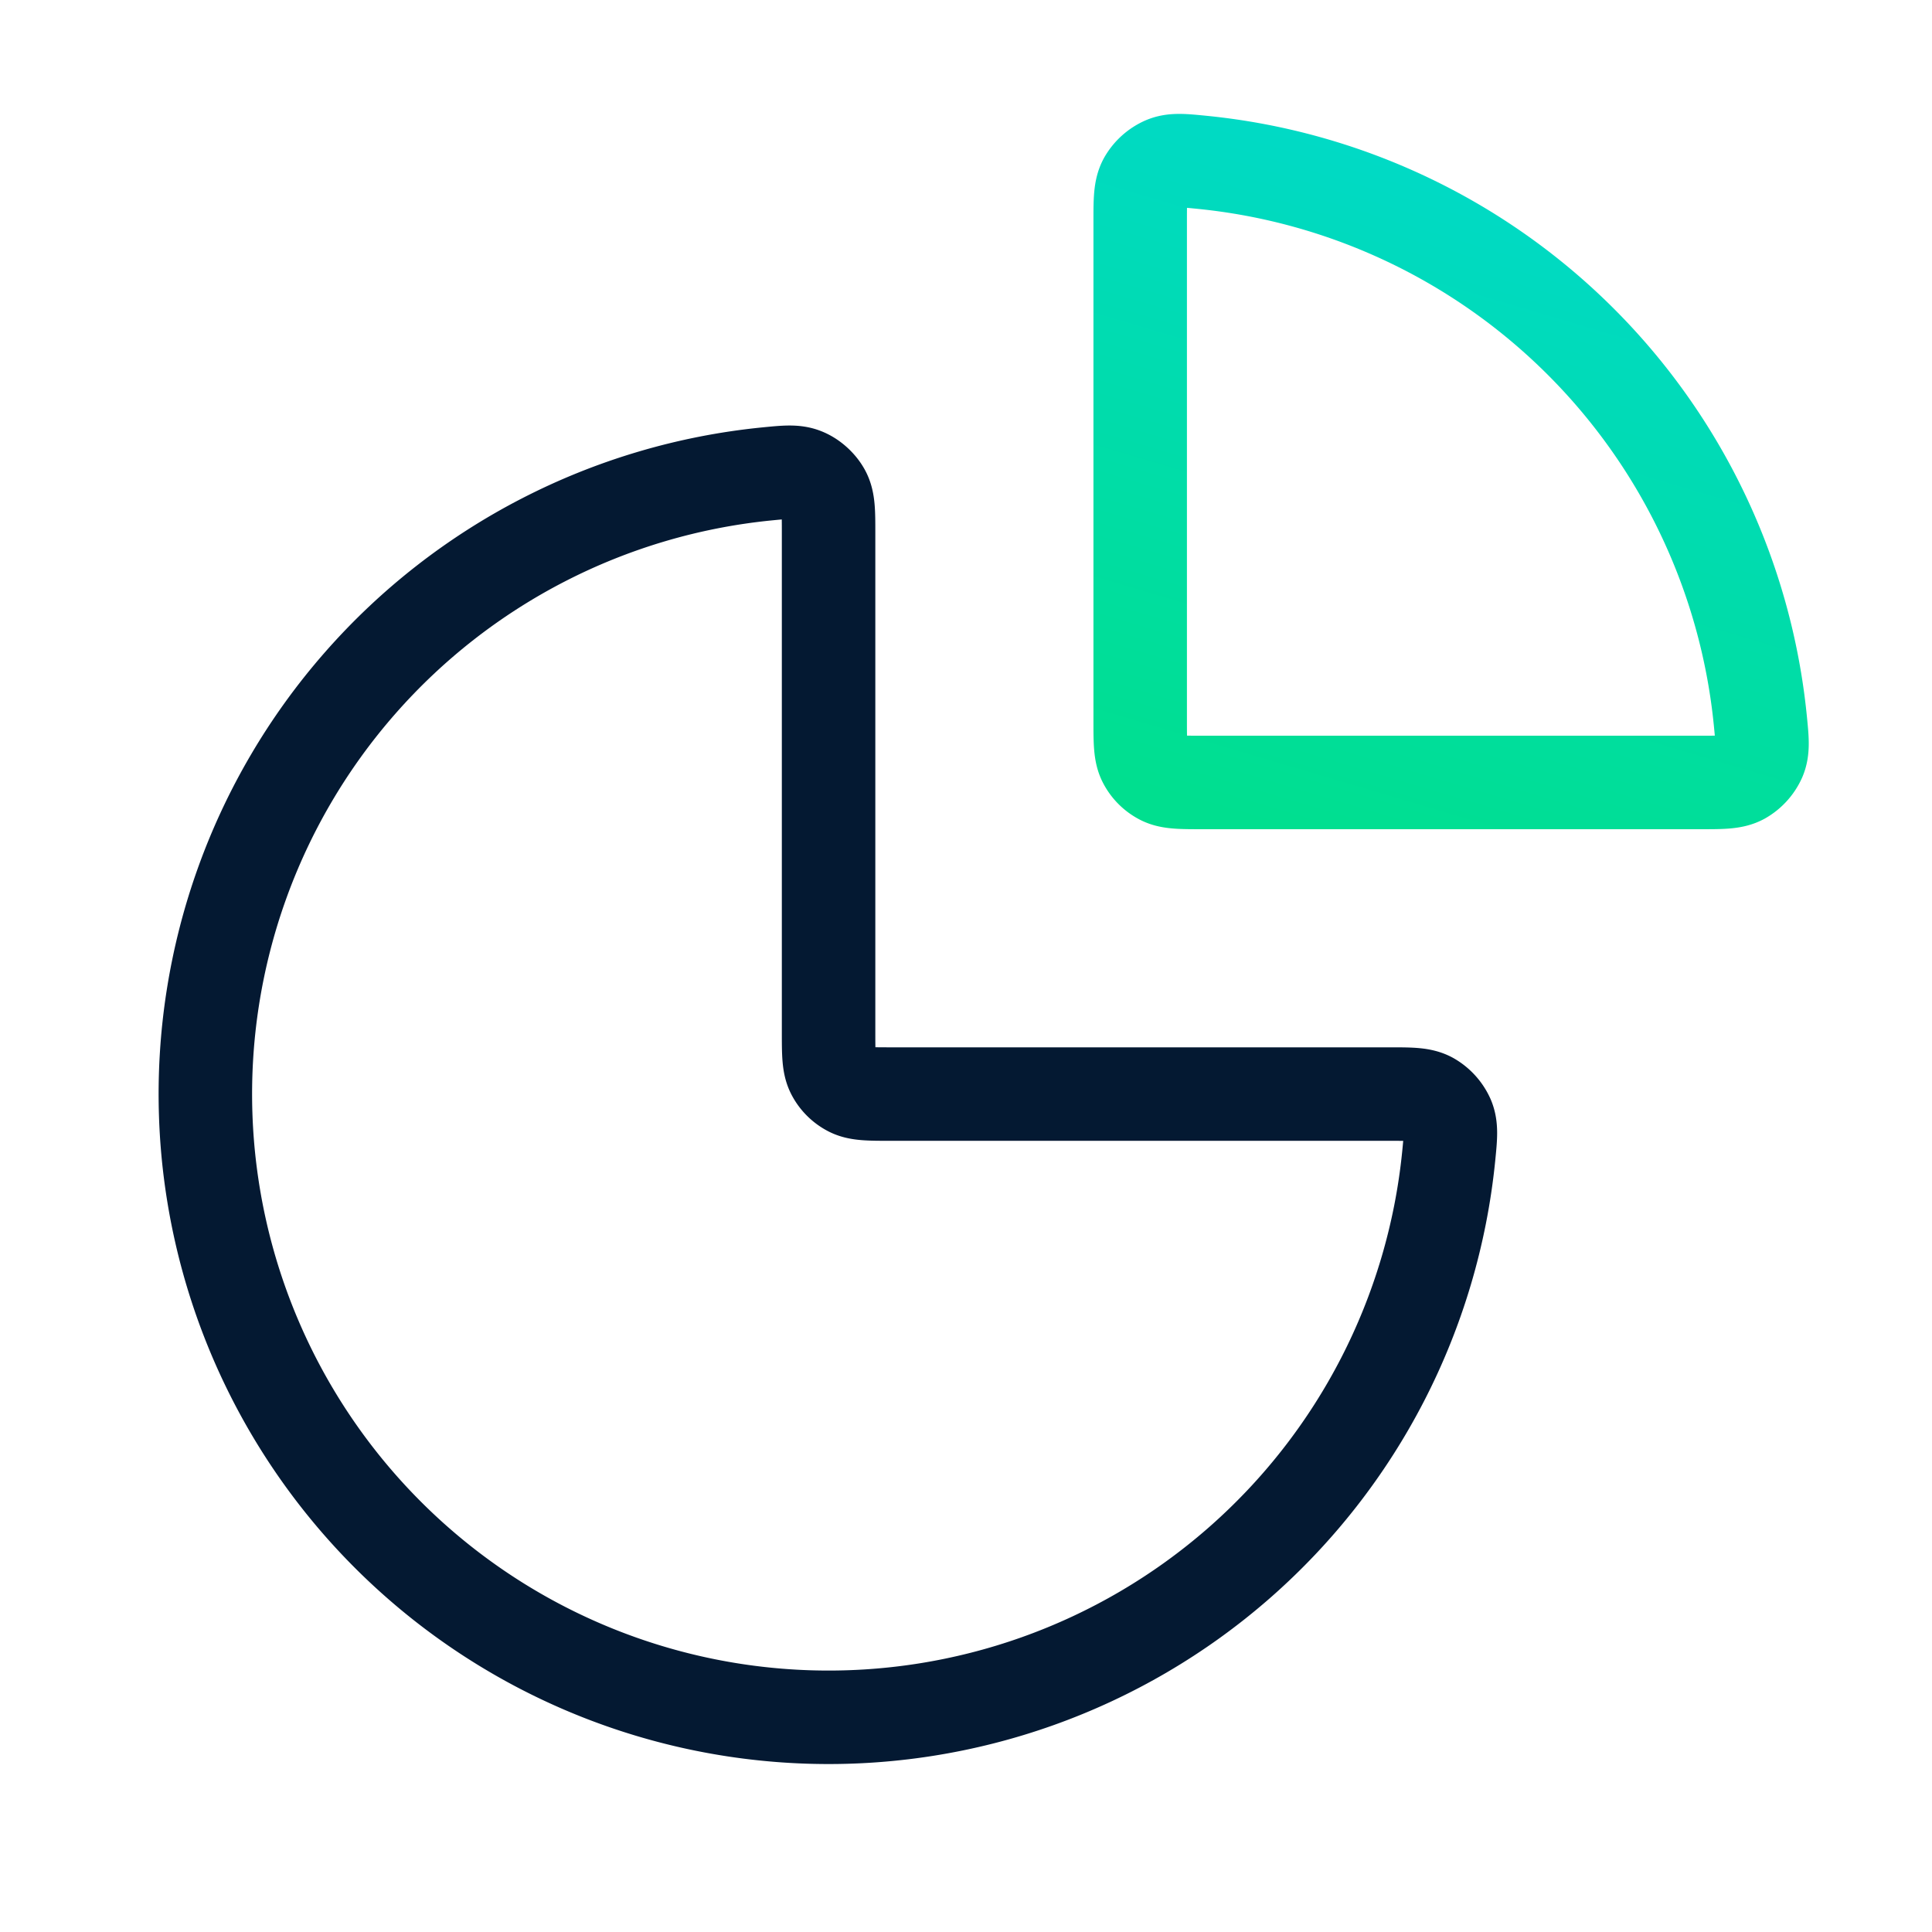
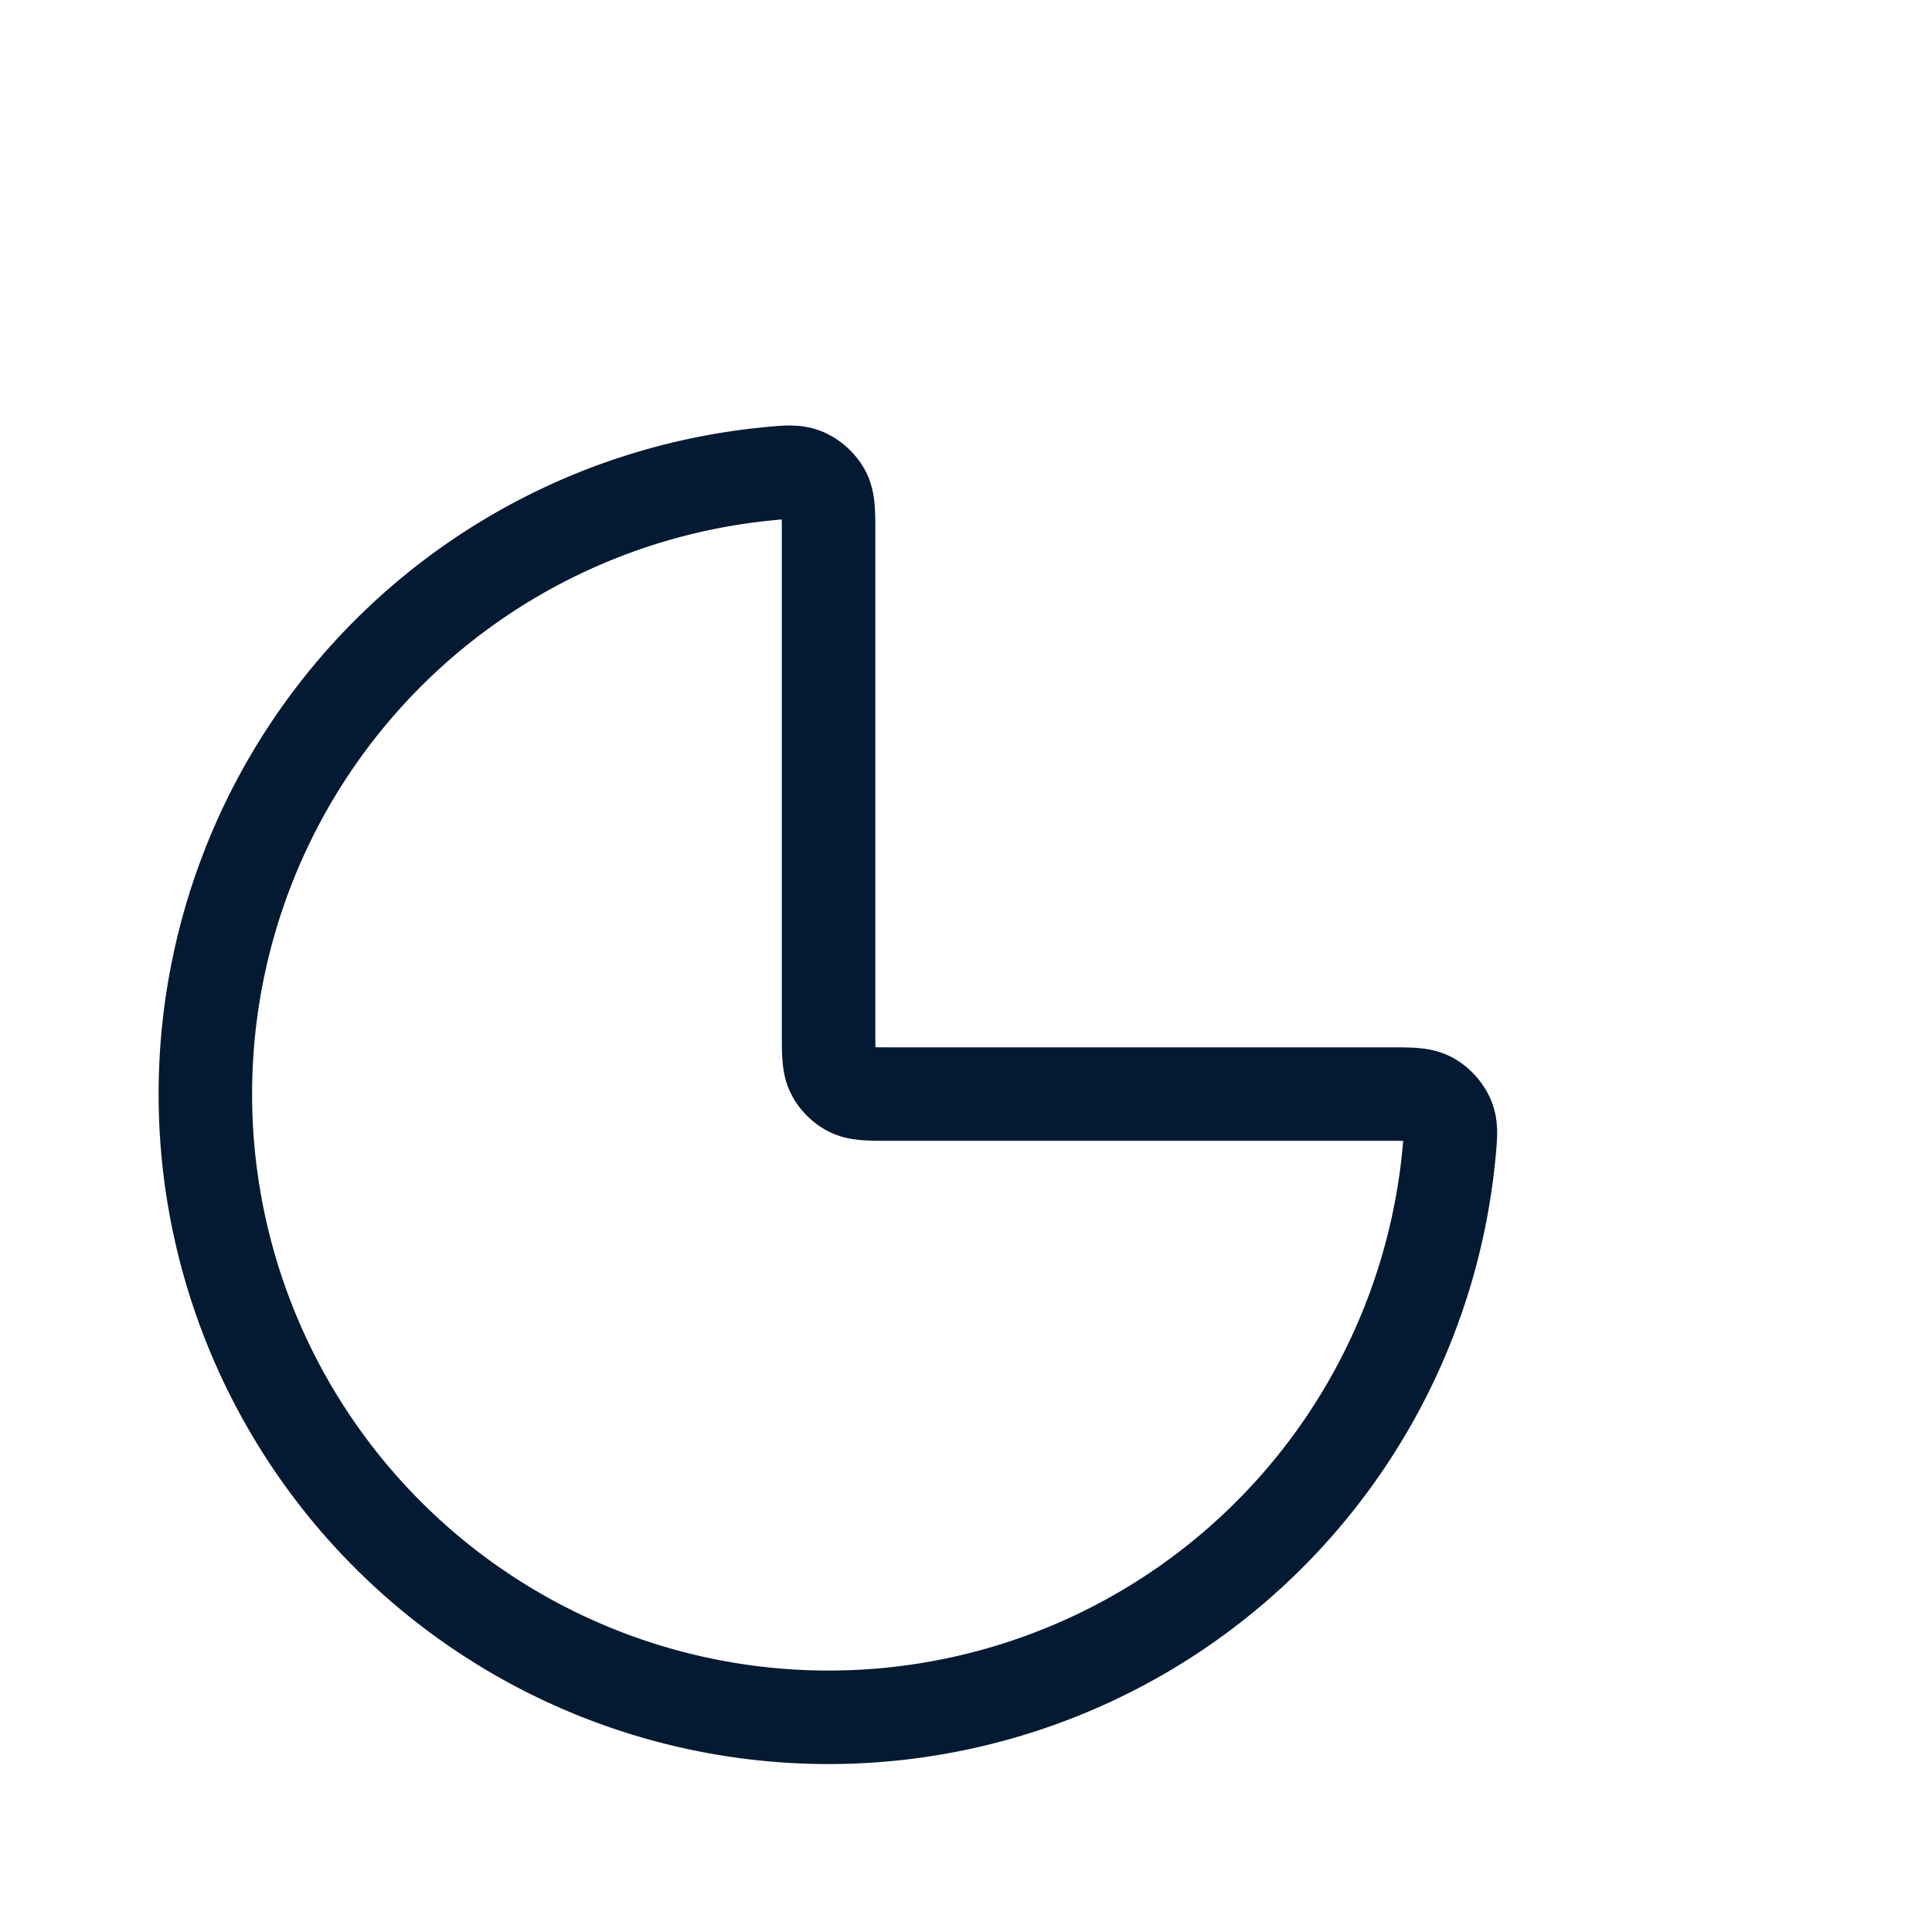
<svg xmlns="http://www.w3.org/2000/svg" width="31" height="31" fill="none">
  <path stroke="#041932" stroke-linecap="round" stroke-linejoin="round" stroke-width="1.5" d="M22.295 17.555c.346 0 .52 0 .66.077a.664.664 0 0 1 .275.304c.062.147.046.304.015.618A10 10 0 1 1 12.297 7.605c.313-.031.47-.047.617.016.122.051.24.159.304.275.077.14.077.313.077.66v8c0 .35 0 .524.068.658.06.118.156.213.273.273.134.068.309.068.659.068h8Z" />
-   <path stroke="url(#a)" stroke-linecap="round" stroke-linejoin="round" stroke-width="1.5" d="M18.295 3.555c0-.346 0-.52.077-.66a.663.663 0 0 1 .304-.274c.147-.063.304-.047.617-.016a10 10 0 0 1 8.952 8.952c.031.313.047.47-.015.617a.663.663 0 0 1-.275.304c-.14.077-.314.077-.66.077h-8c-.35 0-.525 0-.659-.068a.625.625 0 0 1-.273-.273c-.068-.134-.068-.309-.068-.659v-8Z" />
  <defs>
    <linearGradient id="a" x1="18.095" x2="21.557" y1="12.583" y2=".914" gradientUnits="userSpaceOnUse">
      <stop stop-color="#00DF8F" />
      <stop offset="1" stop-color="#00D9CC" />
    </linearGradient>
  </defs>
</svg>